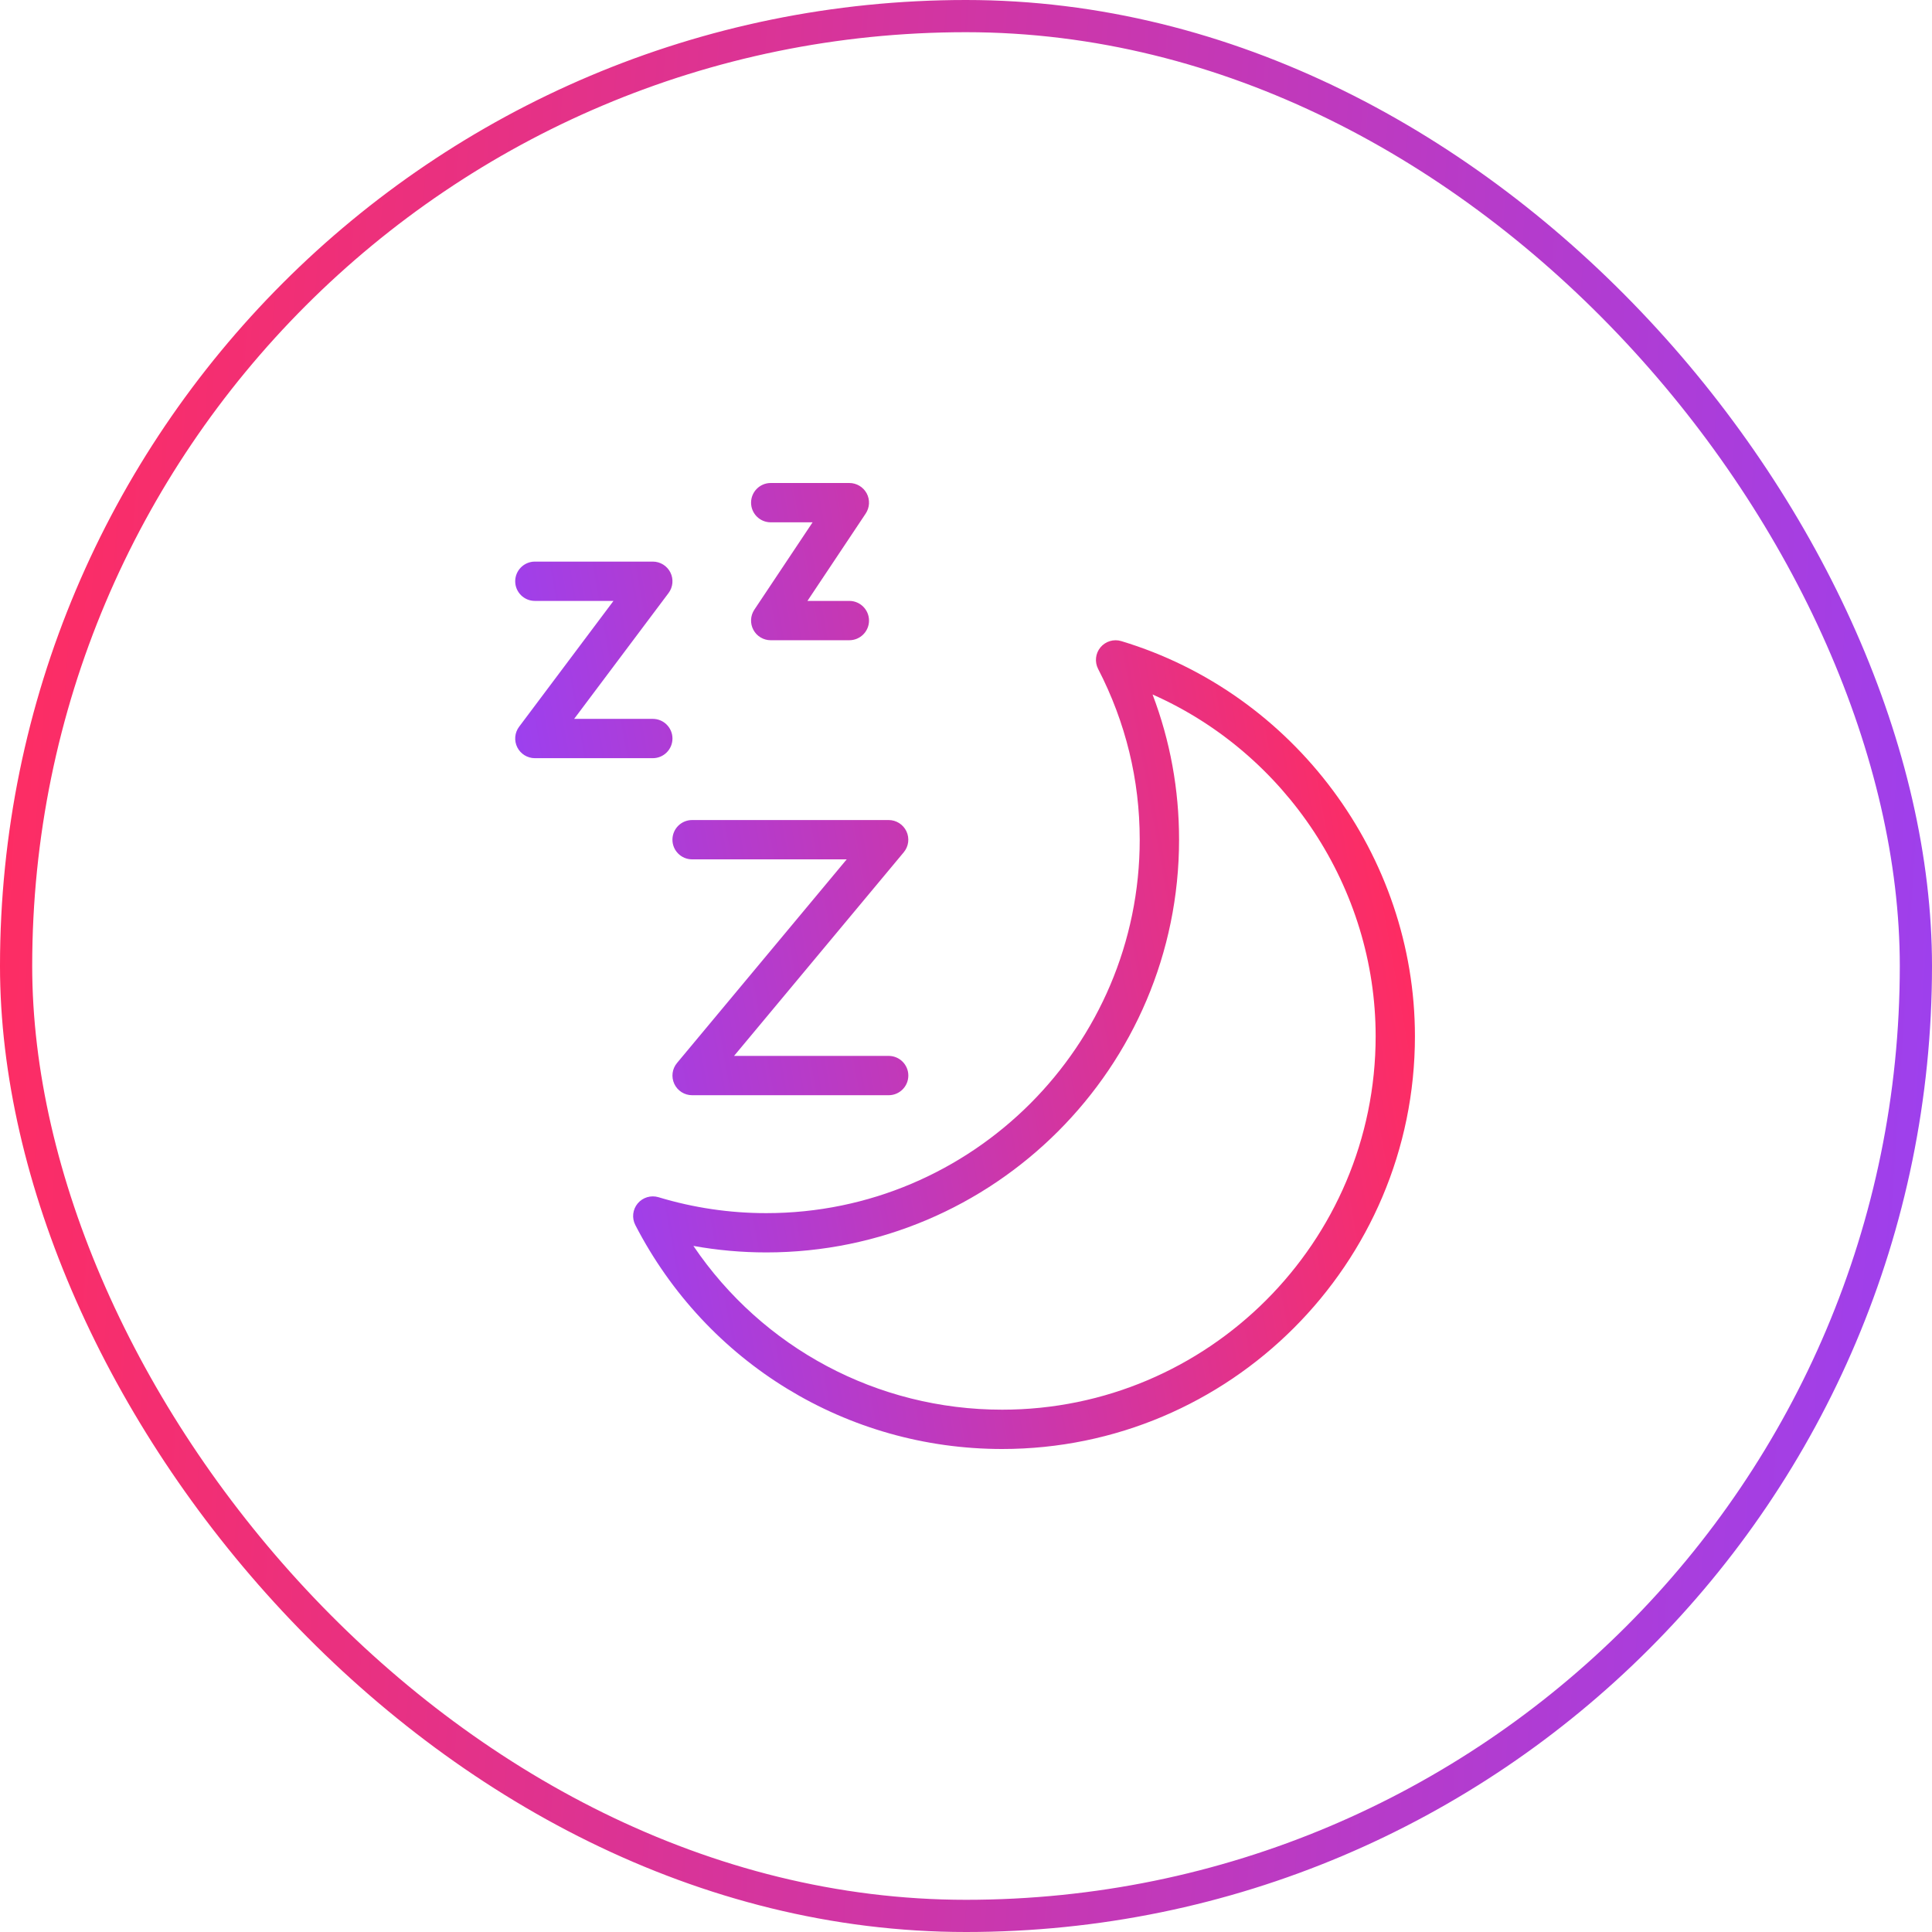
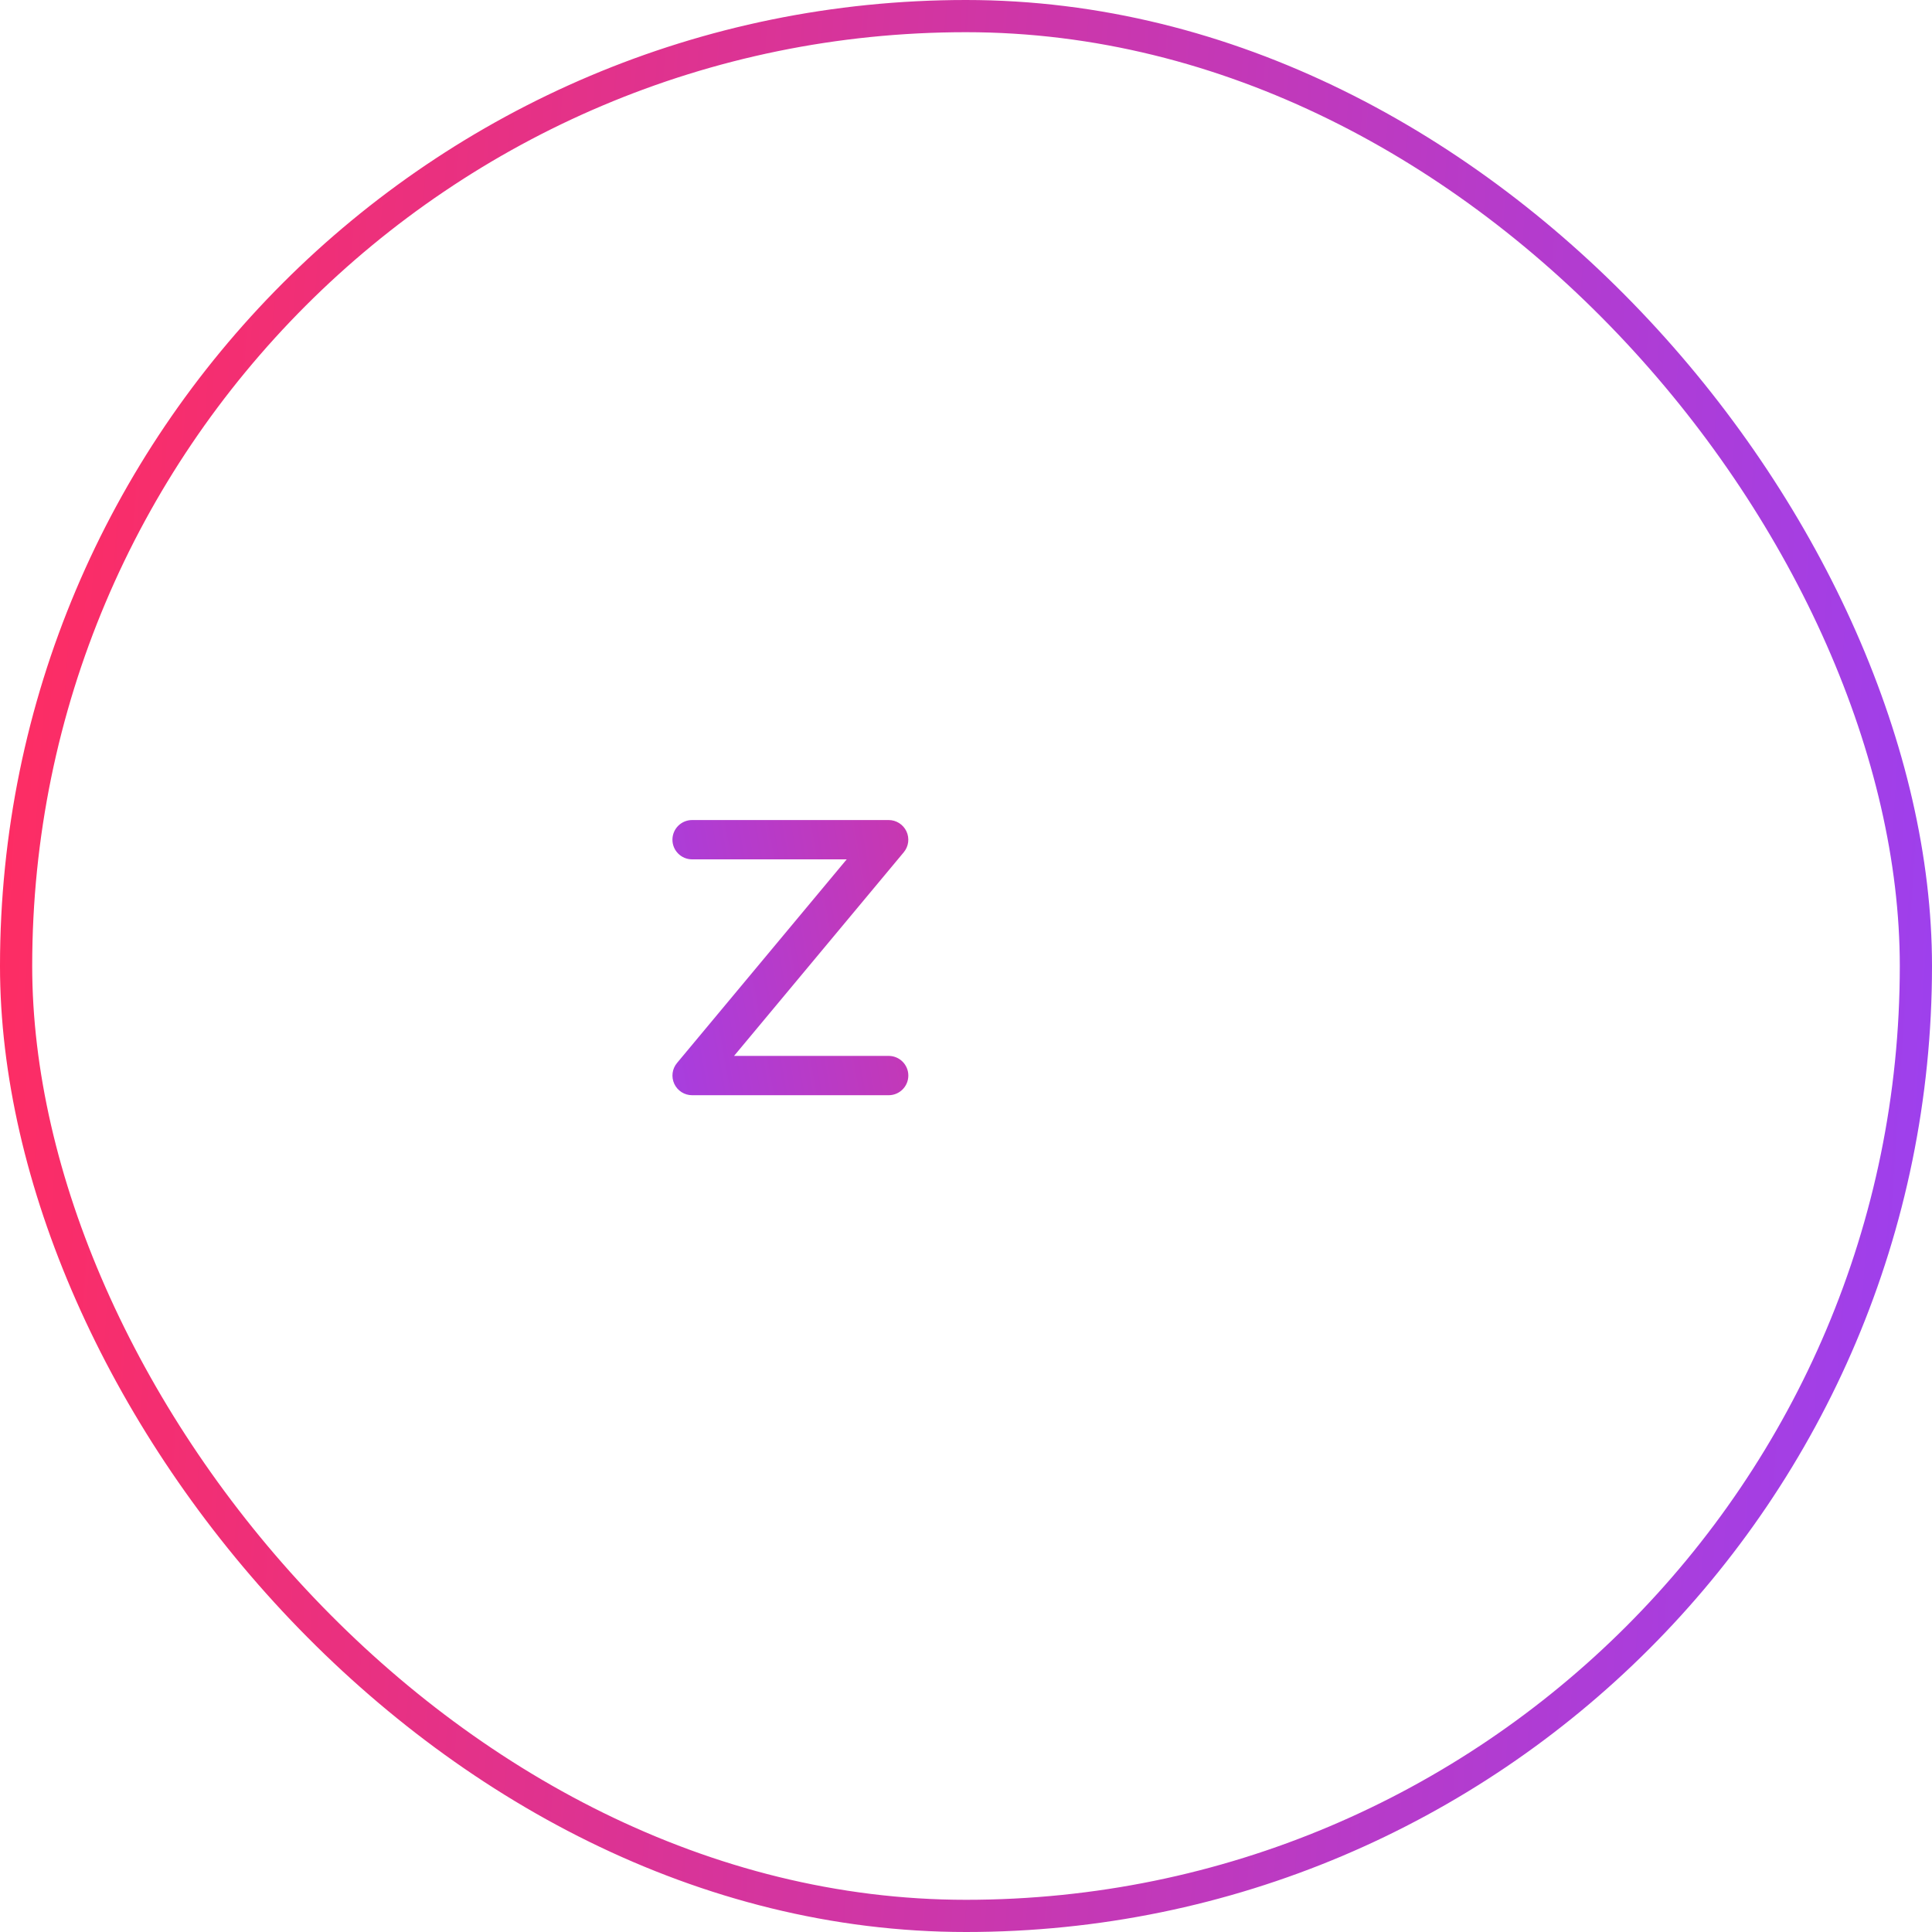
<svg xmlns="http://www.w3.org/2000/svg" width="60" height="60" viewBox="0 0 60 60" fill="none">
  <rect x="0.5" y="0.5" width="59" height="59" rx="29.5" stroke="url(#paint0_linear_860_1650)" />
-   <path d="M34.822 19.91C34.59 19.839 34.333 19.915 34.176 20.104C34.02 20.292 33.991 20.556 34.103 20.774C34.961 22.435 35.395 24.22 35.395 26.077C35.395 32.472 30.192 37.675 23.797 37.675C22.666 37.675 21.54 37.51 20.449 37.18C20.215 37.11 19.96 37.187 19.804 37.374C19.647 37.562 19.618 37.826 19.73 38.044C21.944 42.335 26.309 45 31.123 45C38.191 45 43.942 39.249 43.942 32.181C43.942 26.572 40.191 21.526 34.822 19.91ZM31.123 43.779C27.24 43.779 23.679 41.861 21.534 38.693C22.282 38.828 23.039 38.895 23.798 38.895C30.867 38.895 36.617 33.145 36.617 26.076C36.617 24.518 36.341 23.008 35.794 21.568C39.934 23.399 42.722 27.581 42.722 32.181C42.722 38.577 37.518 43.779 31.123 43.779Z" fill="url(#paint1_linear_860_1650)" />
  <path d="M21.494 26.688H26.295L21.025 33.012C20.873 33.194 20.841 33.447 20.941 33.661C21.042 33.876 21.257 34.013 21.494 34.013H27.598C27.935 34.013 28.209 33.74 28.209 33.402C28.209 33.065 27.935 32.792 27.598 32.792H22.797L28.067 26.468C28.219 26.286 28.251 26.033 28.151 25.819C28.05 25.605 27.835 25.467 27.598 25.467H21.494C21.157 25.467 20.883 25.741 20.883 26.078C20.883 26.415 21.157 26.688 21.494 26.688Z" fill="url(#paint2_linear_860_1650)" />
-   <path d="M20.884 22.935C20.884 22.599 20.61 22.325 20.273 22.325H17.831L20.762 18.418C20.901 18.233 20.923 17.986 20.82 17.779C20.716 17.572 20.505 17.441 20.273 17.441H16.611C16.274 17.441 16 17.715 16 18.052C16 18.389 16.274 18.662 16.611 18.662H19.052L16.122 22.569C15.983 22.754 15.961 23.001 16.064 23.208C16.168 23.415 16.379 23.546 16.611 23.546H20.273C20.611 23.546 20.884 23.273 20.884 22.935Z" fill="url(#paint3_linear_860_1650)" />
-   <path d="M23.935 16.221H25.236L23.427 18.934C23.302 19.122 23.291 19.362 23.397 19.561C23.503 19.759 23.71 19.883 23.935 19.883H26.377C26.714 19.883 26.988 19.609 26.988 19.273C26.988 18.936 26.714 18.662 26.377 18.662H25.076L26.885 15.949C27.01 15.761 27.022 15.521 26.916 15.322C26.809 15.124 26.602 15 26.377 15H23.935C23.599 15 23.325 15.274 23.325 15.611C23.325 15.948 23.599 16.221 23.935 16.221Z" fill="url(#paint4_linear_860_1650)" />
  <defs>
    <linearGradient id="paint0_linear_860_1650" x1="-1.58186e-06" y1="8.5" x2="65.015" y2="12.709" gradientUnits="userSpaceOnUse">
      <stop stop-color="#FF2C61" />
      <stop offset="1" stop-color="#9841F5" />
    </linearGradient>
    <linearGradient id="paint1_linear_860_1650" x1="16" y1="30" x2="43.066" y2="25.132" gradientUnits="userSpaceOnUse">
      <stop stop-color="#9841F5" />
      <stop offset="1" stop-color="#FF2C61" />
    </linearGradient>
    <linearGradient id="paint2_linear_860_1650" x1="16" y1="30" x2="43.066" y2="25.132" gradientUnits="userSpaceOnUse">
      <stop stop-color="#9841F5" />
      <stop offset="1" stop-color="#FF2C61" />
    </linearGradient>
    <linearGradient id="paint3_linear_860_1650" x1="16" y1="30" x2="43.067" y2="25.132" gradientUnits="userSpaceOnUse">
      <stop stop-color="#9841F5" />
      <stop offset="1" stop-color="#FF2C61" />
    </linearGradient>
    <linearGradient id="paint4_linear_860_1650" x1="16" y1="30" x2="43.066" y2="25.132" gradientUnits="userSpaceOnUse">
      <stop stop-color="#9841F5" />
      <stop offset="1" stop-color="#FF2C61" />
    </linearGradient>
  </defs>
</svg>